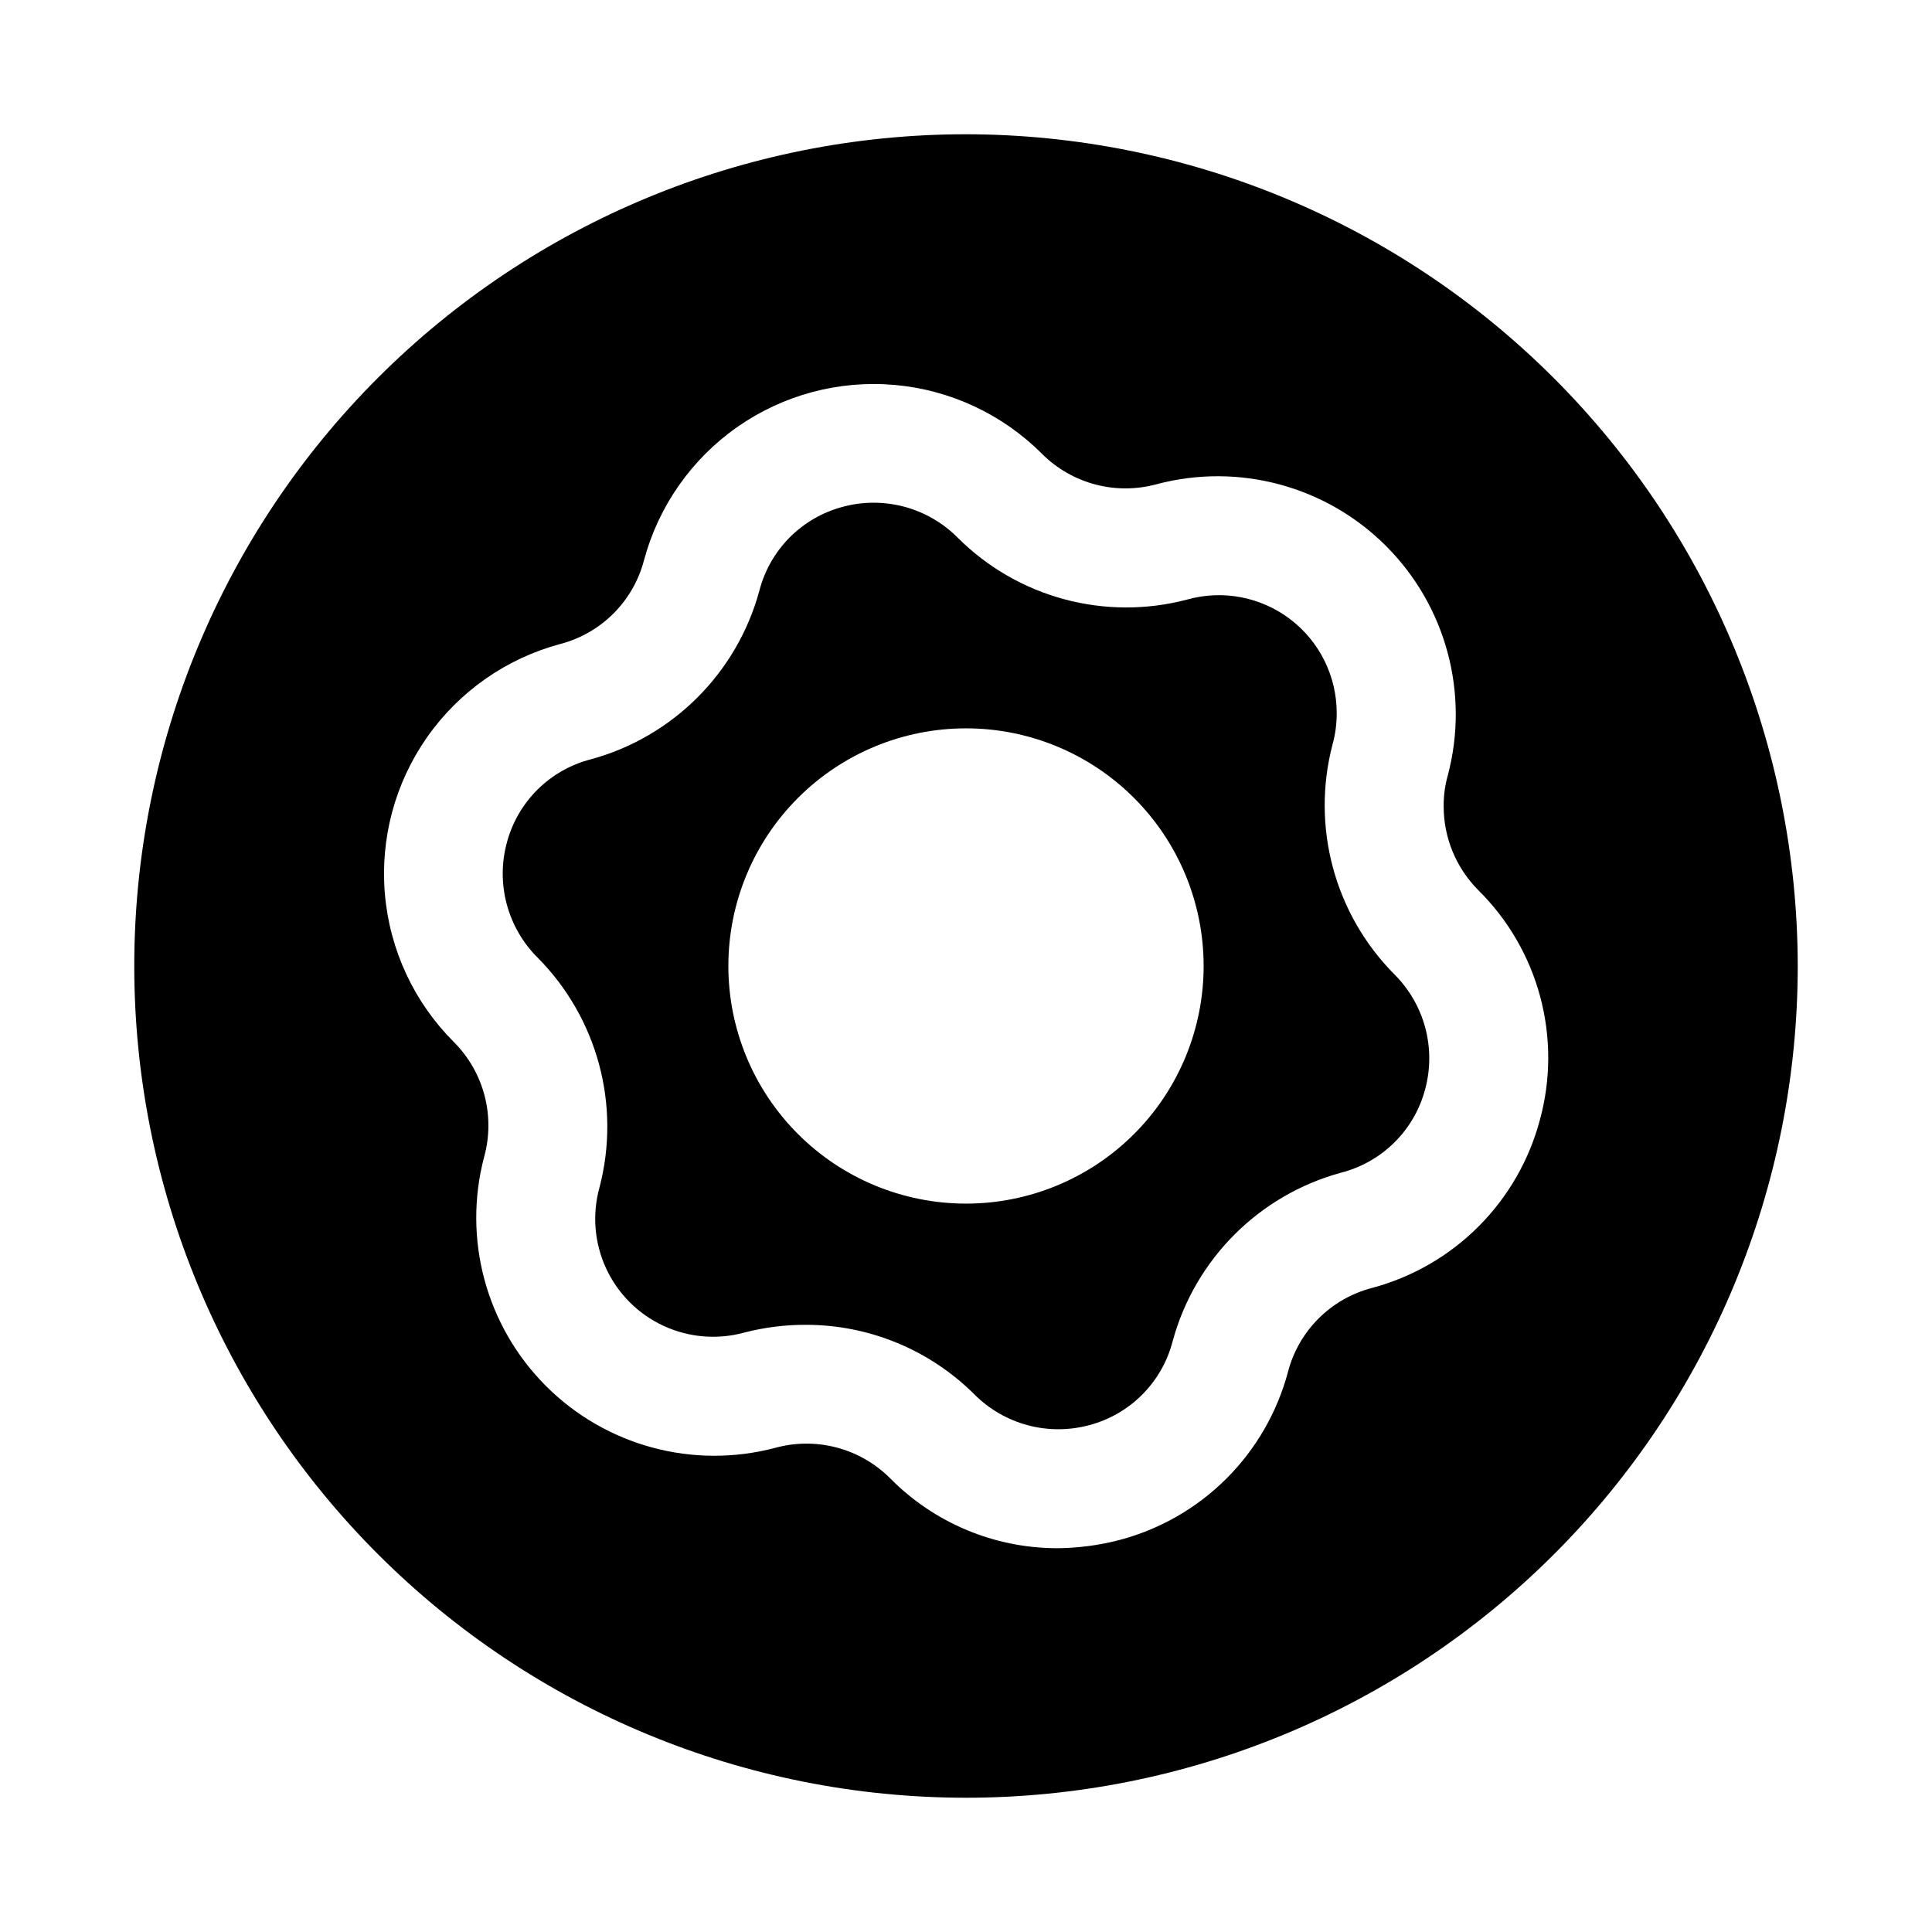
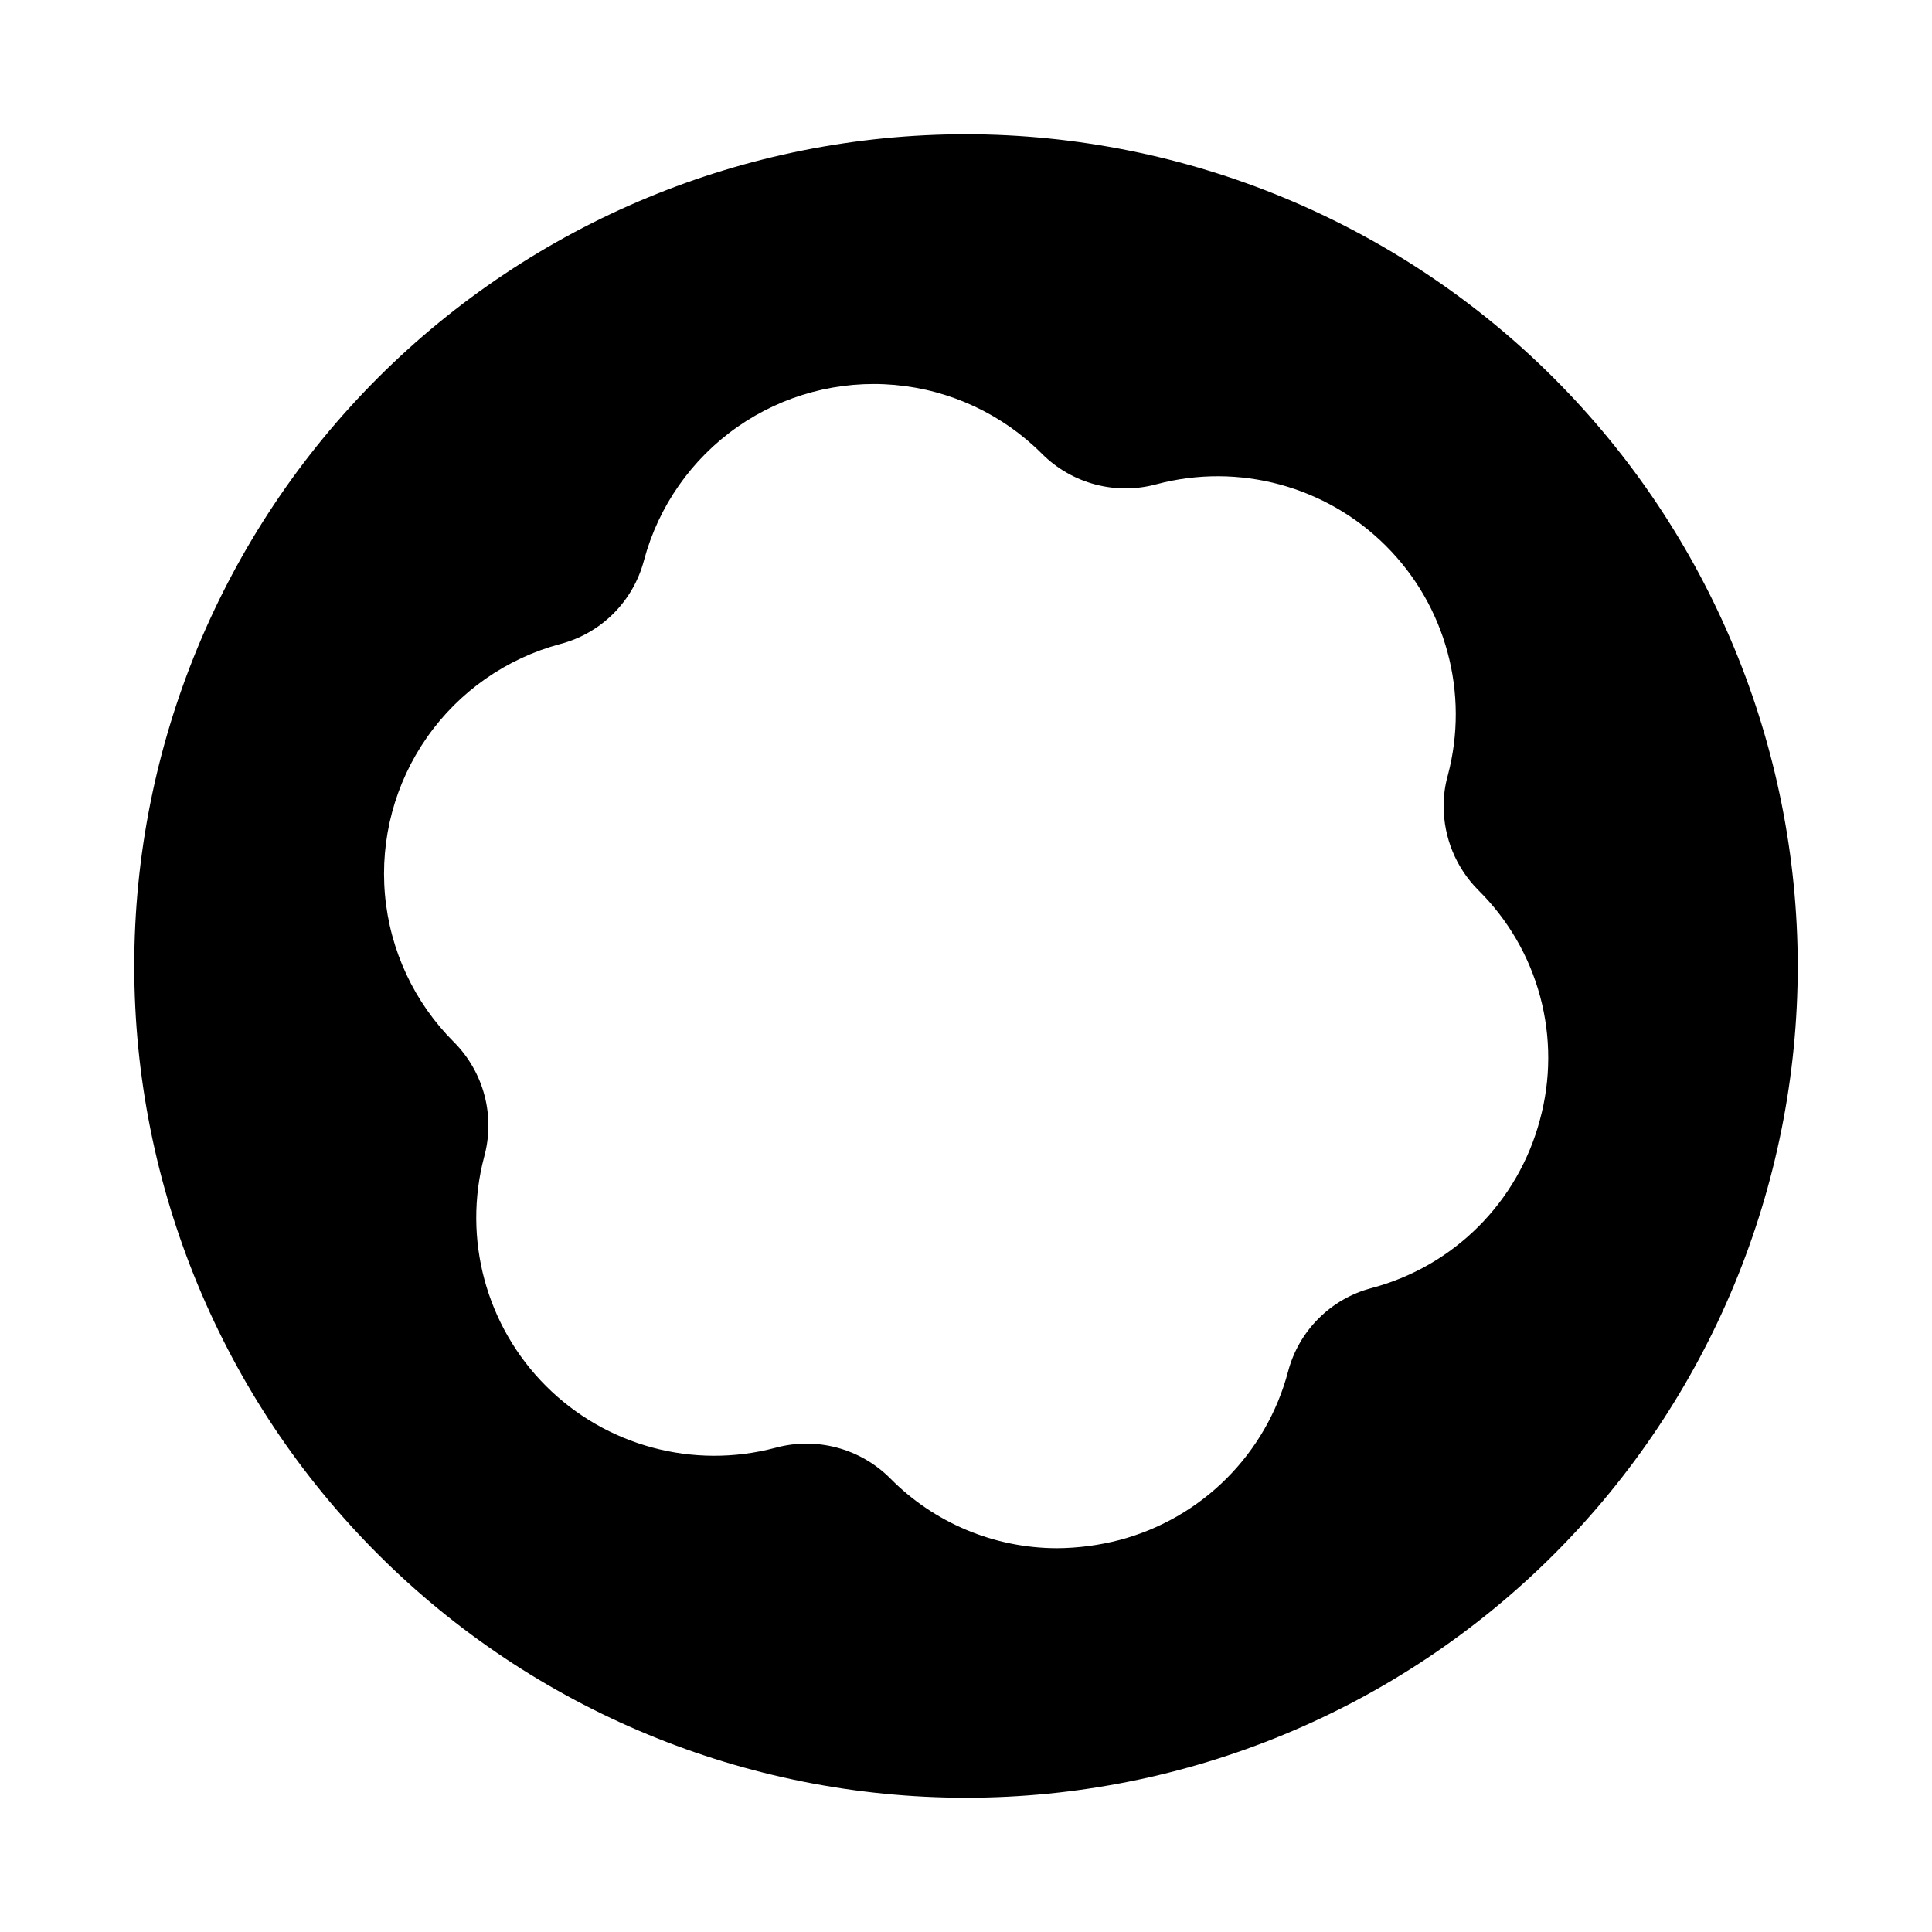
<svg xmlns="http://www.w3.org/2000/svg" fill="#000000" width="800px" height="800px" version="1.1" viewBox="144 144 512 512">
  <g>
-     <path d="m497.14 341.27c0.75-2.719 1.121-5.527 1.102-8.344-0.008-9.742-4.562-18.922-12.312-24.82-7.754-5.902-17.816-7.844-27.207-5.25-21.773 5.793-44.988-0.445-60.93-16.375-3.894-3.918-8.758-6.738-14.094-8.176-5.332-1.434-10.953-1.441-16.289-0.012-5.363 1.402-10.25 4.215-14.152 8.148-3.906 3.934-6.684 8.84-8.047 14.207-5.938 21.684-22.875 38.621-44.559 44.559-5.367 1.363-10.273 4.141-14.207 8.047-3.934 3.902-6.746 8.789-8.148 14.152-1.43 5.336-1.422 10.957 0.016 16.289 1.438 5.336 4.254 10.199 8.172 14.094 15.859 15.98 22.09 39.156 16.375 60.93-1.965 7.129-1.336 14.727 1.773 21.434 3.109 6.711 8.5 12.098 15.207 15.207 6.711 3.109 14.305 3.738 21.434 1.777 5.348-1.387 10.852-2.074 16.375-2.047 16.699 0.012 32.719 6.633 44.555 18.418 3.898 3.918 8.758 6.738 14.094 8.176s10.953 1.441 16.293 0.012c5.359-1.402 10.246-4.215 14.148-8.148 3.906-3.93 6.684-8.836 8.051-14.207 5.934-21.68 22.875-38.621 44.555-44.555 5.371-1.367 10.277-4.144 14.207-8.051 3.934-3.902 6.746-8.789 8.148-14.148 1.43-5.34 1.426-10.957-0.012-16.293s-4.258-10.195-8.176-14.094c-15.859-15.98-22.086-39.152-16.371-60.93zm-97.141 121.7c-16.703 0-32.723-6.637-44.531-18.445-11.812-11.812-18.445-27.832-18.445-44.531 0-16.703 6.633-32.723 18.445-44.531 11.809-11.812 27.828-18.445 44.531-18.445 16.699 0 32.719 6.633 44.531 18.445 11.809 11.809 18.445 27.828 18.445 44.531 0.004 16.703-6.629 32.723-18.441 44.535s-27.832 18.445-44.535 18.441z" />
    <path d="m400 179.58c-58.461 0-114.52 23.223-155.86 64.559s-64.559 97.398-64.559 155.86c0 58.457 23.223 114.52 64.559 155.86 41.336 41.336 97.398 64.559 155.86 64.559 58.457 0 114.52-23.223 155.86-64.559 41.336-41.336 64.559-97.398 64.559-155.86-0.062-58.441-23.305-114.46-64.629-155.79-41.32-41.32-97.348-64.566-155.79-64.629zm152.09 261.2c-2.844 10.691-8.461 20.445-16.285 28.27s-17.578 13.441-28.27 16.285c-5.34 1.395-10.211 4.188-14.109 8.09-3.902 3.898-6.695 8.77-8.09 14.109-2.844 10.691-8.461 20.445-16.285 28.27s-17.578 13.441-28.27 16.285c-5.449 1.43-11.059 2.168-16.691 2.203-16.637-0.031-32.566-6.719-44.238-18.578-3.91-3.894-8.777-6.688-14.113-8.098-5.336-1.41-10.949-1.387-16.273 0.07-21.73 5.758-44.879-0.48-60.773-16.375-15.895-15.895-22.133-39.043-16.375-60.773 1.457-5.32 1.484-10.934 0.074-16.27-1.41-5.336-4.207-10.207-8.102-14.113-10.496-10.469-16.969-24.301-18.273-39.07-1.309-14.766 2.633-29.52 11.133-41.668 8.496-12.148 21.004-20.91 35.32-24.75 5.34-1.395 10.211-4.184 14.113-8.086s6.691-8.773 8.086-14.113c3.84-14.316 12.602-26.828 24.75-35.324 12.148-8.496 26.902-12.438 41.668-11.133 14.77 1.309 28.602 7.777 39.07 18.277 3.906 3.894 8.777 6.691 14.113 8.102 5.336 1.41 10.949 1.383 16.27-0.074 21.73-5.758 44.879 0.48 60.773 16.375 15.895 15.895 22.133 39.043 16.375 60.773-0.754 2.664-1.125 5.418-1.102 8.188-0.012 8.312 3.273 16.297 9.129 22.199 7.891 7.789 13.566 17.535 16.445 28.246 2.879 10.707 2.852 21.988-0.07 32.684z" />
  </g>
</svg>